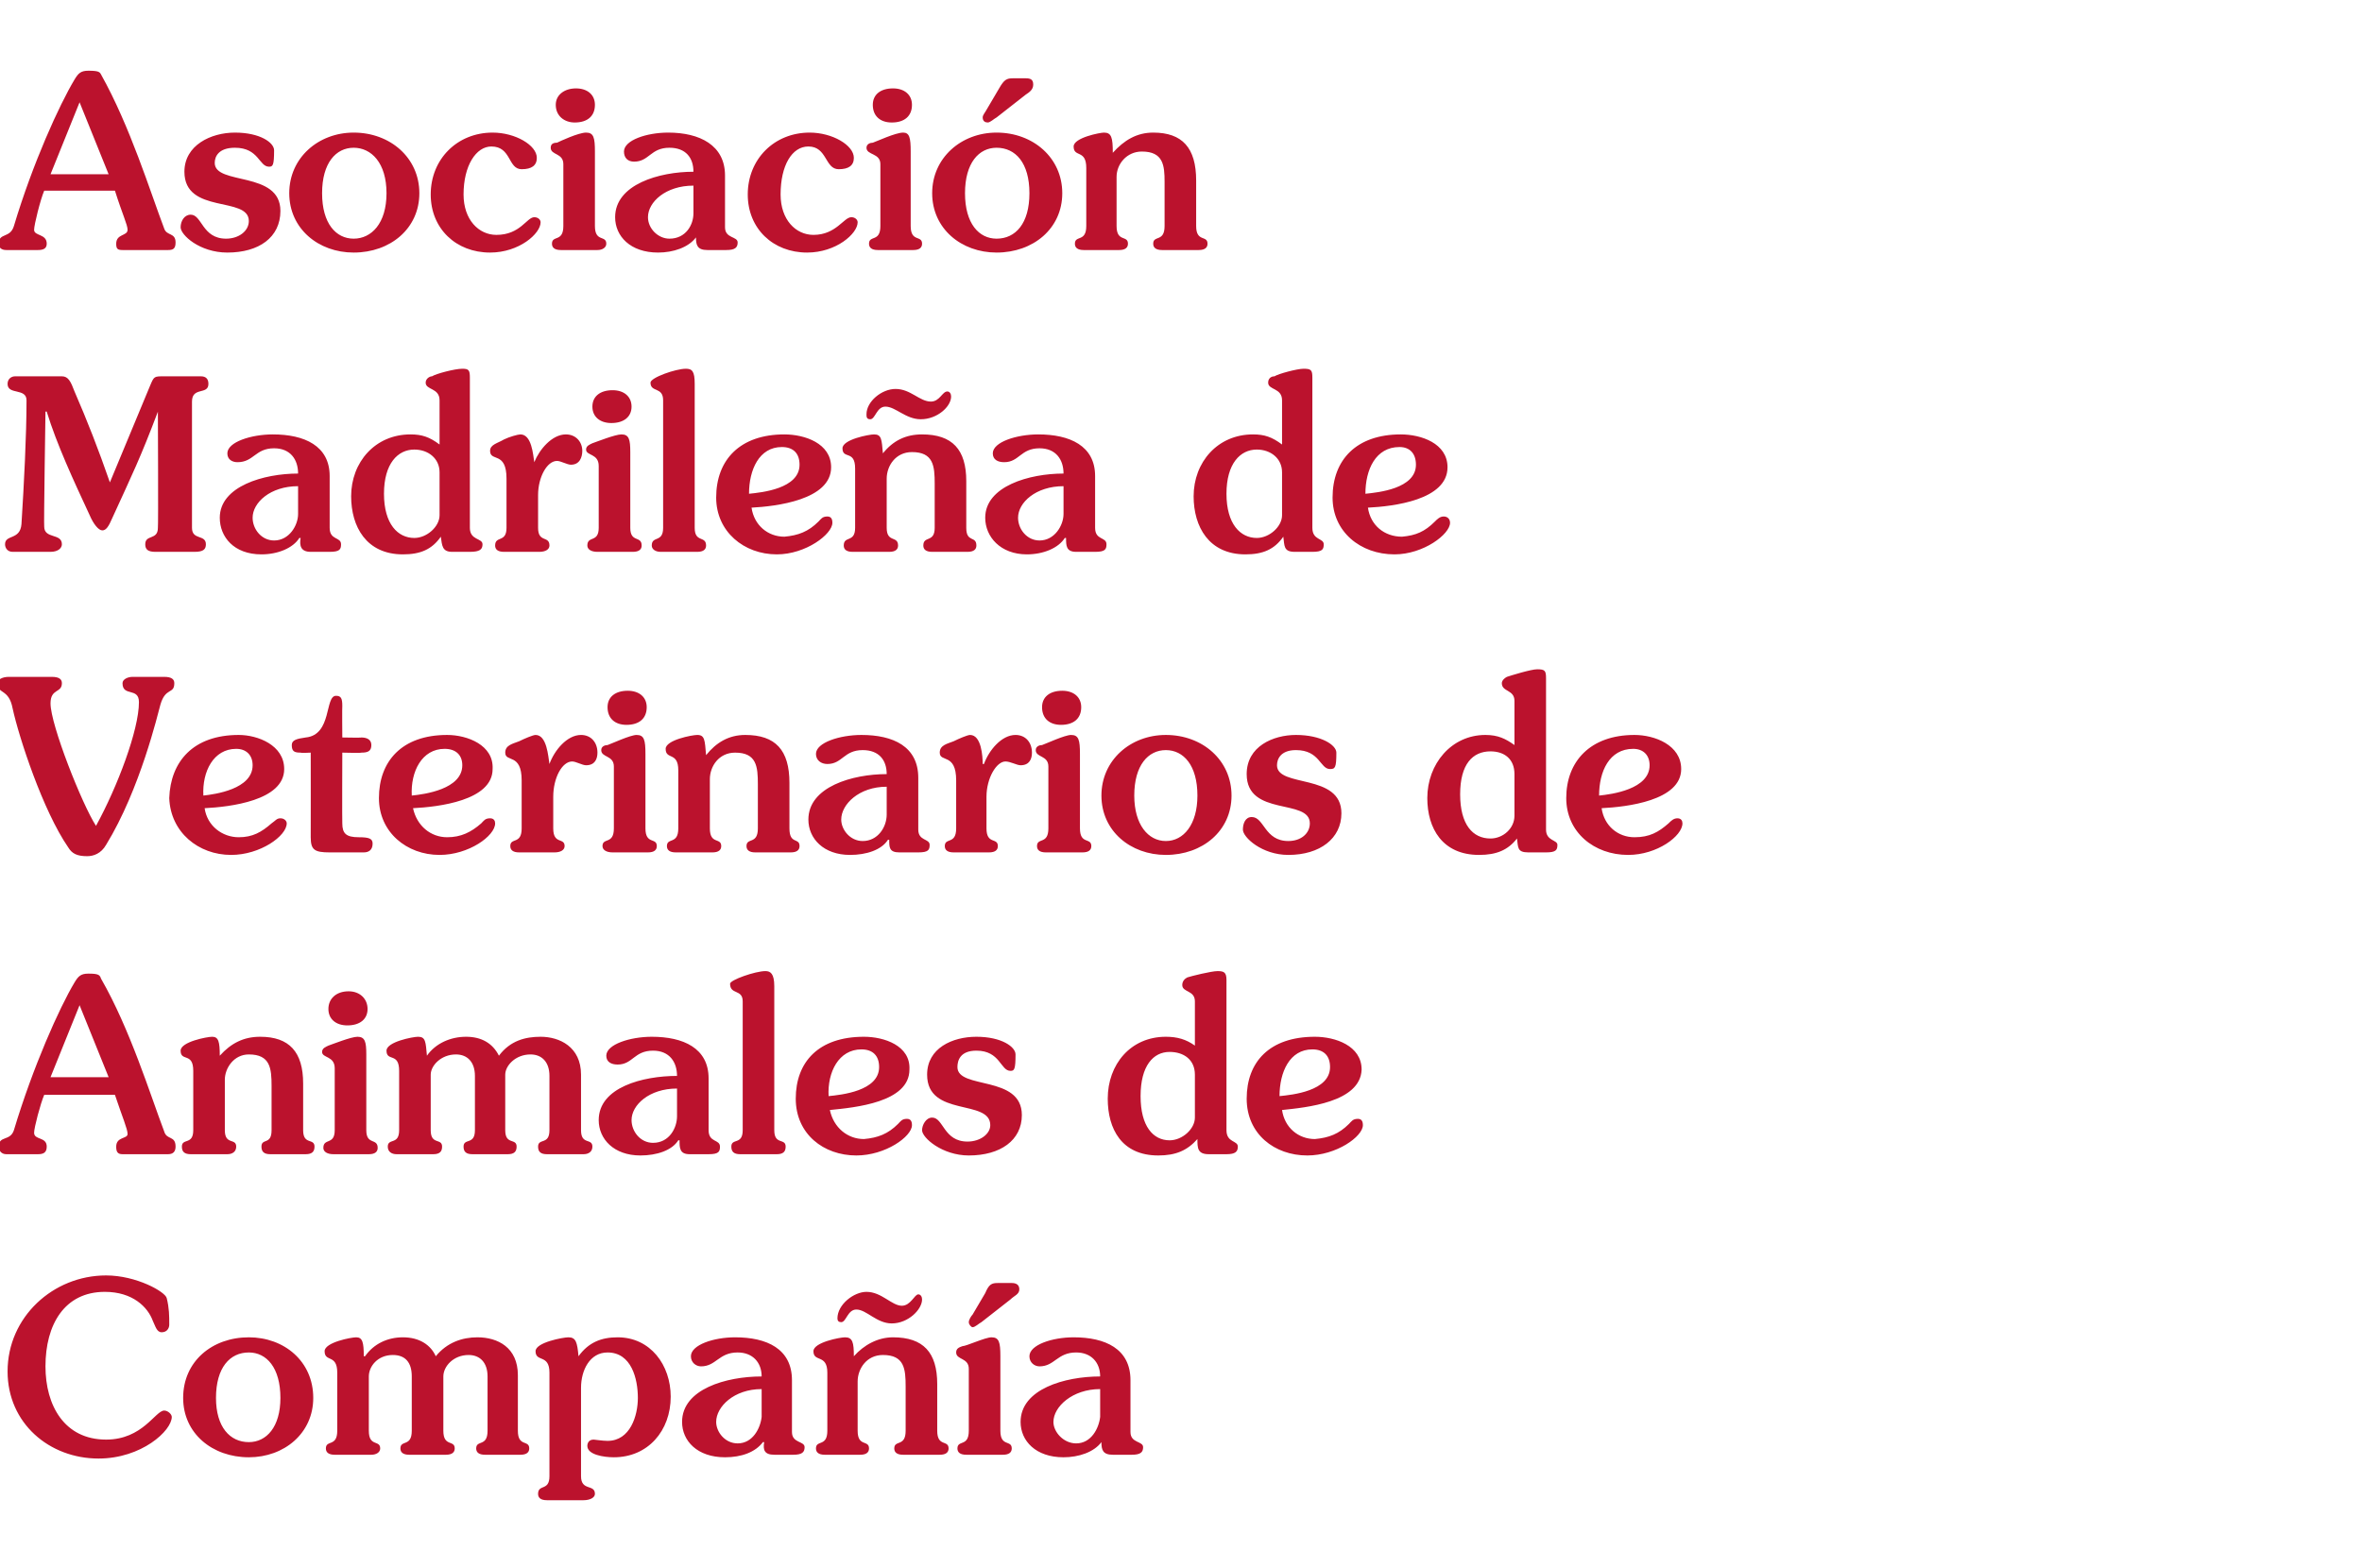
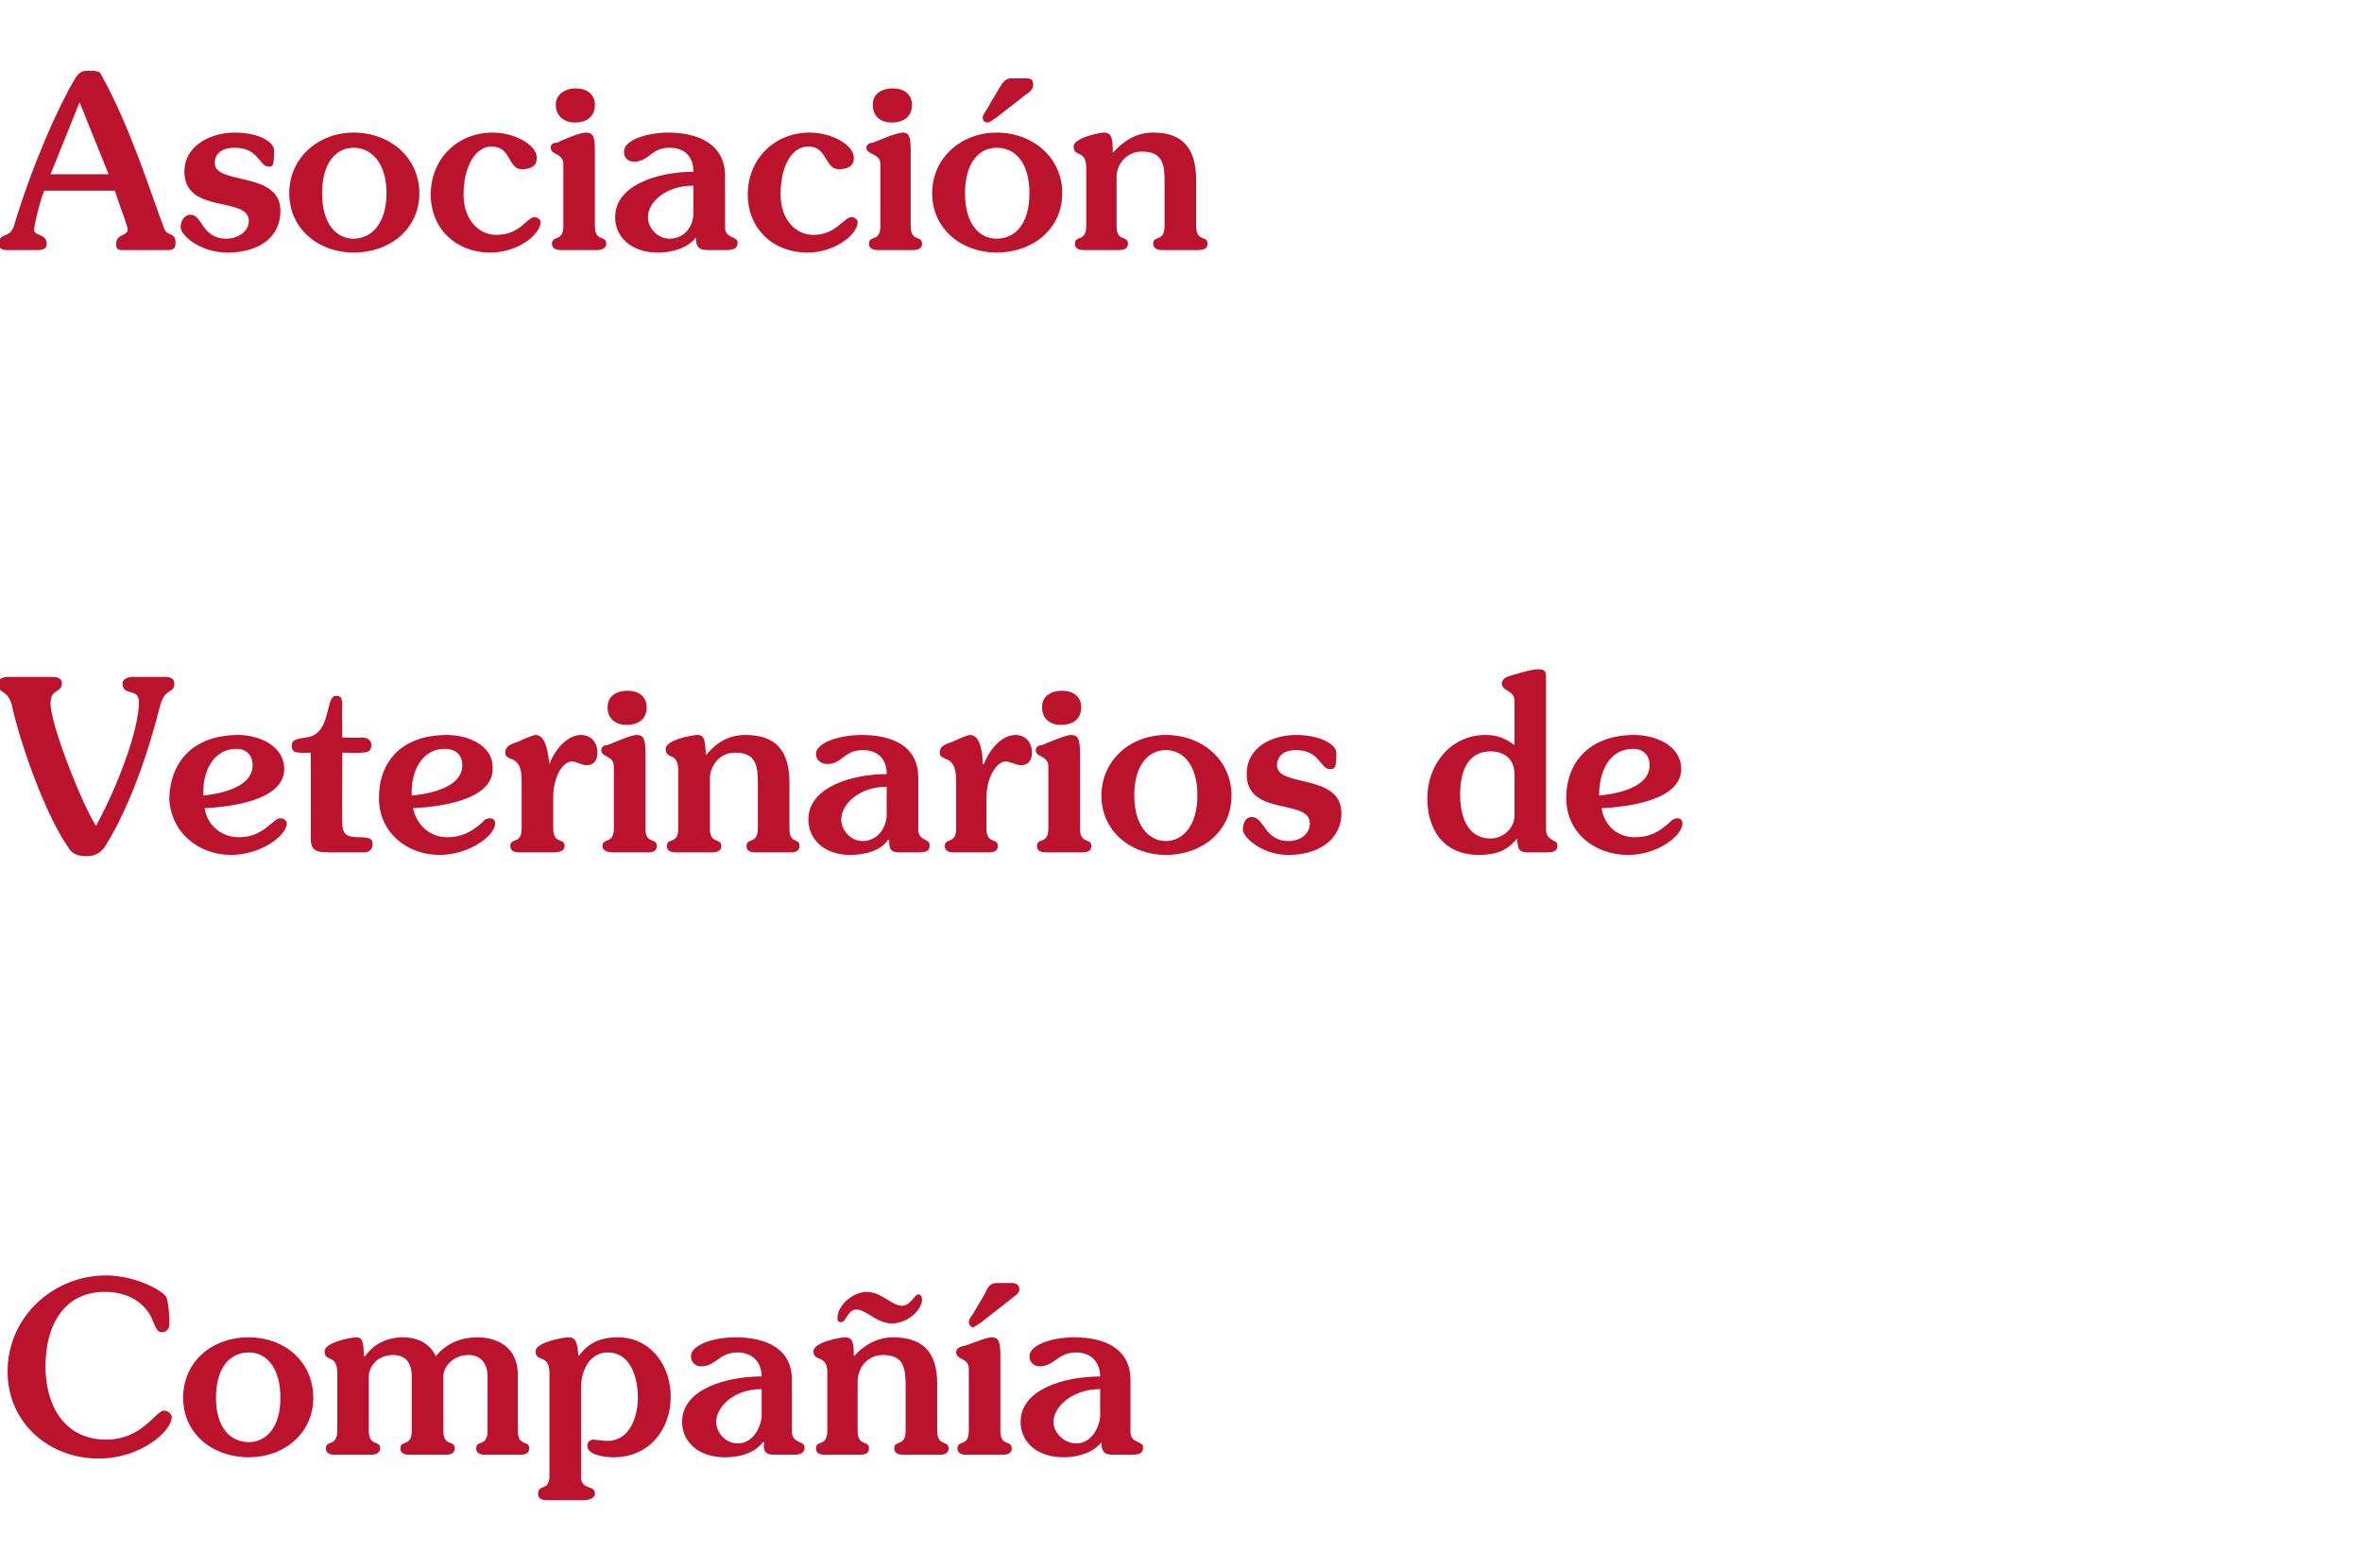
<svg xmlns="http://www.w3.org/2000/svg" version="1.1" width="187px" height="124.2px" viewBox="0 -5 187 124.2" style="top:-5px">
  <desc>Asociación Madrileña de Veterinarios de Animales de Compañía</desc>
  <defs />
  <g id="Polygon26513">
    <path d="M 8.4 96 C 10.8 96 13.1 97.3 13.2 97.8 C 13.4 98.6 13.4 99.2 13.4 99.9 C 13.4 100.2 13.2 100.5 12.8 100.5 C 12.4 100.5 12.3 100 12.1 99.6 C 11.7 98.5 10.5 97.3 8.3 97.3 C 5.1 97.3 3.6 99.9 3.6 103.2 C 3.6 106.3 5.1 109 8.4 109 C 11.3 109 12.3 106.7 13 106.7 C 13.3 106.7 13.6 107 13.6 107.2 C 13.6 108.3 11.2 110.5 7.8 110.5 C 3.9 110.5 0.6 107.7 0.6 103.6 C 0.6 99.3 4.2 96 8.4 96 Z M 19.7 110.4 C 16.8 110.4 14.5 108.5 14.5 105.7 C 14.5 102.8 16.8 100.9 19.7 100.9 C 22.5 100.9 24.8 102.8 24.8 105.7 C 24.8 108.5 22.5 110.4 19.7 110.4 Z M 19.7 109.2 C 21.1 109.2 22.2 108 22.2 105.7 C 22.2 103.3 21.1 102.1 19.7 102.1 C 18.2 102.1 17.1 103.3 17.1 105.7 C 17.1 108 18.2 109.2 19.7 109.2 Z M 38.4 110.2 C 37.9 110.2 37.7 110 37.7 109.7 C 37.7 109 38.6 109.6 38.6 108.3 C 38.6 108.3 38.6 104 38.6 104 C 38.6 102.9 38 102.3 37.1 102.3 C 35.9 102.3 35.1 103.2 35.1 104 C 35.1 104 35.1 108.3 35.1 108.3 C 35.1 109.6 36 109 36 109.7 C 36 110 35.8 110.2 35.3 110.2 C 35.3 110.2 32.4 110.2 32.4 110.2 C 31.9 110.2 31.7 110 31.7 109.7 C 31.7 109 32.6 109.6 32.6 108.3 C 32.6 108.3 32.6 104 32.6 104 C 32.6 102.9 32.1 102.3 31.1 102.3 C 29.9 102.3 29.2 103.2 29.2 104 C 29.2 104 29.2 108.3 29.2 108.3 C 29.2 109.6 30.1 109 30.1 109.7 C 30.1 110 29.8 110.2 29.4 110.2 C 29.4 110.2 26.5 110.2 26.5 110.2 C 26 110.2 25.8 110 25.8 109.7 C 25.8 109 26.7 109.6 26.7 108.3 C 26.7 108.3 26.7 103.7 26.7 103.7 C 26.7 102.2 25.7 102.9 25.7 102 C 25.7 101.3 27.8 100.9 28.2 100.9 C 28.7 100.9 28.8 101.3 28.8 102.4 C 28.8 102.4 28.9 102.4 28.9 102.4 C 29.6 101.4 30.7 100.9 31.9 100.9 C 33.2 100.9 34.1 101.5 34.5 102.4 C 35.4 101.3 36.6 100.9 37.8 100.9 C 39.4 100.9 41 101.7 41 103.9 C 41 103.9 41 108.3 41 108.3 C 41 109.6 41.9 109 41.9 109.7 C 41.9 110 41.7 110.2 41.2 110.2 C 41.2 110.2 38.4 110.2 38.4 110.2 Z M 46 111.9 C 46 113.1 47.1 112.5 47.1 113.3 C 47.1 113.6 46.7 113.8 46.2 113.8 C 46.2 113.8 43.3 113.8 43.3 113.8 C 42.8 113.8 42.6 113.6 42.6 113.3 C 42.6 112.5 43.5 113.1 43.5 111.9 C 43.5 111.9 43.5 103.7 43.5 103.7 C 43.5 102.2 42.4 102.9 42.4 102 C 42.4 101.3 44.6 100.9 45 100.9 C 45.6 100.9 45.7 101.3 45.8 102.4 C 46.6 101.3 47.6 100.9 48.9 100.9 C 51.5 100.9 53.1 103.1 53.1 105.6 C 53.1 108.3 51.3 110.4 48.6 110.4 C 47.8 110.4 46.5 110.2 46.5 109.5 C 46.5 109.3 46.6 109 47 109 C 47.1 109 47.7 109.1 48.1 109.1 C 49.9 109.1 50.5 107.1 50.5 105.7 C 50.5 104.2 50 102.1 48.1 102.1 C 46.7 102.1 46 103.5 46 104.9 C 46 104.9 46 111.9 46 111.9 Z M 61.3 110.2 C 60.5 110.2 60.4 109.8 60.5 109.2 C 60.5 109.2 60.4 109.2 60.4 109.2 C 59.8 110 58.7 110.4 57.4 110.4 C 55.2 110.4 54 109.1 54 107.6 C 54 105 57.5 104 60.3 104 C 60.3 102.9 59.6 102.1 58.4 102.1 C 56.9 102.1 56.7 103.2 55.5 103.2 C 55.1 103.2 54.7 102.9 54.7 102.4 C 54.7 101.5 56.5 100.9 58.2 100.9 C 60.7 100.9 62.7 101.8 62.7 104.3 C 62.7 104.3 62.7 108.4 62.7 108.4 C 62.7 109.3 63.7 109.1 63.7 109.6 C 63.7 110 63.5 110.2 62.8 110.2 C 62.8 110.2 61.3 110.2 61.3 110.2 Z M 60.3 105 C 58.1 105 56.7 106.4 56.7 107.6 C 56.7 108.4 57.4 109.3 58.4 109.3 C 59.6 109.3 60.2 108.1 60.3 107.2 C 60.3 107.2 60.3 105 60.3 105 Z M 66.6 99.7 C 66.4 99.7 66.3 99.6 66.3 99.4 C 66.3 98.3 67.6 97.3 68.6 97.3 C 69.8 97.3 70.6 98.4 71.4 98.4 C 72.1 98.4 72.4 97.5 72.7 97.5 C 72.9 97.5 73 97.7 73 97.9 C 73 98.7 71.9 99.8 70.6 99.8 C 69.4 99.8 68.6 98.7 67.8 98.7 C 67.1 98.7 67 99.7 66.6 99.7 Z M 71.7 104.8 C 71.7 103.4 71.6 102.3 69.9 102.3 C 68.6 102.3 67.9 103.4 67.9 104.4 C 67.9 104.4 67.9 108.3 67.9 108.3 C 67.9 109.6 68.8 109 68.8 109.7 C 68.8 110 68.6 110.2 68.1 110.2 C 68.1 110.2 65.3 110.2 65.3 110.2 C 64.8 110.2 64.6 110 64.6 109.7 C 64.6 109 65.5 109.6 65.5 108.3 C 65.5 108.3 65.5 103.7 65.5 103.7 C 65.5 102.2 64.4 102.9 64.4 102 C 64.4 101.3 66.5 100.9 66.9 100.9 C 67.5 100.9 67.6 101.3 67.6 102.4 C 68.4 101.5 69.5 100.9 70.7 100.9 C 73.1 100.9 74.2 102.1 74.2 104.6 C 74.2 104.6 74.2 108.3 74.2 108.3 C 74.2 109.6 75.1 109 75.1 109.7 C 75.1 110 74.9 110.2 74.4 110.2 C 74.4 110.2 71.5 110.2 71.5 110.2 C 71 110.2 70.8 110 70.8 109.7 C 70.8 109 71.7 109.6 71.7 108.3 C 71.7 108.3 71.7 104.8 71.7 104.8 Z M 77.7 99.7 C 77.5 99.8 77.2 100.1 77 100.1 C 76.9 100.1 76.7 99.9 76.7 99.7 C 76.7 99.5 76.9 99.2 77 99.1 C 77 99.1 78 97.4 78 97.4 C 78.3 96.7 78.5 96.6 79 96.6 C 79 96.6 80.1 96.6 80.1 96.6 C 80.4 96.6 80.7 96.7 80.7 97.1 C 80.7 97.5 80.3 97.6 80 97.9 C 80 97.9 77.7 99.7 77.7 99.7 Z M 76.5 110.2 C 76 110.2 75.8 110 75.8 109.7 C 75.8 109 76.7 109.6 76.7 108.3 C 76.7 108.3 76.7 103.4 76.7 103.4 C 76.7 102.5 75.7 102.7 75.7 102.1 C 75.7 101.8 75.9 101.7 76.2 101.6 C 76.5 101.6 78 100.9 78.5 100.9 C 79.1 100.9 79.2 101.3 79.2 102.4 C 79.2 102.4 79.2 108.3 79.2 108.3 C 79.2 109.6 80.1 109 80.1 109.7 C 80.1 110 79.9 110.2 79.4 110.2 C 79.4 110.2 76.5 110.2 76.5 110.2 Z M 88.1 110.2 C 87.3 110.2 87.2 109.8 87.2 109.2 C 87.2 109.2 87.2 109.2 87.2 109.2 C 86.6 110 85.4 110.4 84.2 110.4 C 82 110.4 80.8 109.1 80.8 107.6 C 80.8 105 84.3 104 87.1 104 C 87.1 102.9 86.4 102.1 85.2 102.1 C 83.7 102.1 83.5 103.2 82.3 103.2 C 81.9 103.2 81.5 102.9 81.5 102.4 C 81.5 101.5 83.3 100.9 85 100.9 C 87.5 100.9 89.5 101.8 89.5 104.3 C 89.5 104.3 89.5 108.4 89.5 108.4 C 89.5 109.3 90.5 109.1 90.5 109.6 C 90.5 110 90.3 110.2 89.6 110.2 C 89.6 110.2 88.1 110.2 88.1 110.2 Z M 87.1 105 C 84.9 105 83.4 106.4 83.4 107.6 C 83.4 108.4 84.2 109.3 85.2 109.3 C 86.4 109.3 87 108.1 87.1 107.2 C 87.1 107.2 87.1 105 87.1 105 Z " stroke="none" fill="#bb122d" />
  </g>
  <g id="Polygon26512">
-     <path d="M 3.5 81.7 C 3.2 82.4 2.7 84.3 2.7 84.7 C 2.7 85.3 3.7 85 3.7 85.8 C 3.7 86.3 3.4 86.4 3 86.4 C 3 86.4 0.5 86.4 0.5 86.4 C 0.1 86.4 -0.1 86.1 -0.1 85.8 C -0.1 84.9 0.8 85.4 1.1 84.5 C 2.6 79.5 4.7 74.8 5.9 72.8 C 6.2 72.3 6.4 72.1 7 72.1 C 7.8 72.1 7.9 72.2 8 72.5 C 10.3 76.5 11.9 81.7 13 84.6 C 13.2 85.3 13.9 84.9 13.9 85.8 C 13.9 86.2 13.7 86.4 13.3 86.4 C 13.3 86.4 9.7 86.4 9.7 86.4 C 9.3 86.4 9.2 86.2 9.2 85.8 C 9.2 85 10.1 85.2 10.1 84.8 C 10.1 84.4 9.7 83.5 9.1 81.7 C 9.1 81.7 3.5 81.7 3.5 81.7 Z M 8.6 80.3 L 6.3 74.6 L 4 80.3 L 8.6 80.3 Z M 21.5 81 C 21.5 79.6 21.4 78.5 19.7 78.5 C 18.5 78.5 17.8 79.6 17.8 80.5 C 17.8 80.5 17.8 84.5 17.8 84.5 C 17.8 85.7 18.7 85.1 18.7 85.8 C 18.7 86.2 18.4 86.4 18 86.4 C 18 86.4 15.1 86.4 15.1 86.4 C 14.6 86.4 14.4 86.2 14.4 85.8 C 14.4 85.1 15.3 85.7 15.3 84.5 C 15.3 84.5 15.3 79.8 15.3 79.8 C 15.3 78.3 14.3 79.1 14.3 78.2 C 14.3 77.5 16.4 77.1 16.8 77.1 C 17.3 77.1 17.4 77.5 17.4 78.6 C 18.3 77.6 19.3 77.1 20.6 77.1 C 22.9 77.1 24 78.3 24 80.8 C 24 80.8 24 84.5 24 84.5 C 24 85.7 24.9 85.1 24.9 85.8 C 24.9 86.2 24.7 86.4 24.2 86.4 C 24.2 86.4 21.4 86.4 21.4 86.4 C 20.9 86.4 20.7 86.2 20.7 85.8 C 20.7 85.1 21.5 85.7 21.5 84.5 C 21.5 84.5 21.5 81 21.5 81 Z M 26.4 86.4 C 25.9 86.4 25.6 86.2 25.6 85.9 C 25.6 85.1 26.5 85.7 26.5 84.5 C 26.5 84.5 26.5 79.6 26.5 79.6 C 26.5 78.6 25.5 78.8 25.5 78.3 C 25.5 78 25.8 77.9 26 77.8 C 26.3 77.7 27.8 77.1 28.3 77.1 C 28.9 77.1 29 77.5 29 78.5 C 29 78.5 29 84.5 29 84.5 C 29 85.7 29.9 85.1 29.9 85.9 C 29.9 86.2 29.7 86.4 29.2 86.4 C 29.2 86.4 26.4 86.4 26.4 86.4 Z M 29.1 74.9 C 29.1 75.7 28.5 76.2 27.5 76.2 C 26.6 76.2 26 75.7 26 74.9 C 26 74.1 26.6 73.5 27.6 73.5 C 28.5 73.5 29.1 74.1 29.1 74.9 Z M 43.3 86.4 C 42.8 86.4 42.6 86.2 42.6 85.8 C 42.6 85.1 43.5 85.7 43.5 84.5 C 43.5 84.5 43.5 80.2 43.5 80.2 C 43.5 79.1 42.9 78.5 42 78.5 C 40.8 78.5 40 79.4 40 80.1 C 40 80.1 40 84.5 40 84.5 C 40 85.7 40.9 85.1 40.9 85.8 C 40.9 86.2 40.7 86.4 40.2 86.4 C 40.2 86.4 37.4 86.4 37.4 86.4 C 36.9 86.4 36.7 86.2 36.7 85.8 C 36.7 85.1 37.6 85.7 37.6 84.5 C 37.6 84.5 37.6 80.2 37.6 80.2 C 37.6 79.1 37 78.5 36.1 78.5 C 34.9 78.5 34.1 79.4 34.1 80.1 C 34.1 80.1 34.1 84.5 34.1 84.5 C 34.1 85.7 35 85.1 35 85.8 C 35 86.2 34.8 86.4 34.3 86.4 C 34.3 86.4 31.4 86.4 31.4 86.4 C 31 86.4 30.7 86.2 30.7 85.8 C 30.7 85.1 31.6 85.7 31.6 84.5 C 31.6 84.5 31.6 79.8 31.6 79.8 C 31.6 78.3 30.6 79.1 30.6 78.2 C 30.6 77.5 32.7 77.1 33.1 77.1 C 33.7 77.1 33.7 77.5 33.8 78.6 C 33.8 78.6 33.8 78.6 33.8 78.6 C 34.5 77.6 35.7 77.1 36.9 77.1 C 38.1 77.1 39 77.6 39.5 78.6 C 40.4 77.4 41.6 77.1 42.8 77.1 C 44.3 77.1 46 77.9 46 80.1 C 46 80.1 46 84.5 46 84.5 C 46 85.7 46.9 85.1 46.9 85.8 C 46.9 86.2 46.6 86.4 46.2 86.4 C 46.2 86.4 43.3 86.4 43.3 86.4 Z M 54.6 86.4 C 53.8 86.4 53.8 85.9 53.8 85.3 C 53.8 85.3 53.7 85.3 53.7 85.3 C 53.2 86.1 52 86.5 50.7 86.5 C 48.6 86.5 47.4 85.2 47.4 83.7 C 47.4 81.1 50.9 80.2 53.6 80.2 C 53.6 79.1 53 78.2 51.7 78.2 C 50.2 78.2 50.1 79.3 48.9 79.3 C 48.4 79.3 48 79.1 48 78.6 C 48 77.7 49.9 77.1 51.6 77.1 C 54.1 77.1 56.1 78 56.1 80.4 C 56.1 80.4 56.1 84.5 56.1 84.5 C 56.1 85.5 57 85.2 57 85.8 C 57 86.2 56.9 86.4 56.1 86.4 C 56.1 86.4 54.6 86.4 54.6 86.4 Z M 53.6 81.2 C 51.4 81.2 50 82.5 50 83.7 C 50 84.6 50.7 85.5 51.7 85.5 C 53 85.5 53.6 84.3 53.6 83.4 C 53.6 83.4 53.6 81.2 53.6 81.2 Z M 58.6 86.4 C 58.1 86.4 57.9 86.2 57.9 85.8 C 57.9 85.1 58.8 85.7 58.8 84.5 C 58.8 84.5 58.8 74.3 58.8 74.3 C 58.8 73.3 57.8 73.8 57.8 72.9 C 57.8 72.6 59.8 71.9 60.6 71.9 C 61 71.9 61.3 72.1 61.3 73.1 C 61.3 73.1 61.3 84.5 61.3 84.5 C 61.3 85.7 62.2 85.1 62.2 85.8 C 62.2 86.2 62 86.4 61.5 86.4 C 61.5 86.4 58.6 86.4 58.6 86.4 Z M 68.4 77.1 C 70 77.1 72.1 77.8 72 79.7 C 72 82.3 67.7 82.7 65.7 82.9 C 66 84.3 67.1 85.2 68.4 85.2 C 69.5 85.1 70.3 84.8 71.1 84 C 71.3 83.8 71.4 83.6 71.8 83.6 C 72.1 83.6 72.2 83.8 72.2 84.1 C 72.2 85 70.1 86.5 67.8 86.5 C 65.2 86.5 63 84.8 63 82 C 63 79.1 64.8 77.1 68.4 77.1 Z M 65.6 81.8 C 66.6 81.7 69.6 81.4 69.6 79.5 C 69.6 78.6 69.1 78.1 68.2 78.1 C 66.4 78.1 65.5 79.9 65.6 81.8 Z M 77.3 77.1 C 79.3 77.1 80.4 77.9 80.4 78.5 C 80.4 79.7 80.3 79.8 80 79.8 C 79.2 79.8 79.2 78.2 77.3 78.2 C 76 78.2 75.8 79 75.8 79.5 C 75.8 81.3 80.9 80.1 80.9 83.3 C 80.9 85.3 79.2 86.5 76.7 86.5 C 74.6 86.5 73 85.1 73 84.5 C 73 84.1 73.3 83.5 73.8 83.5 C 74.7 83.5 74.7 85.4 76.6 85.4 C 77.6 85.4 78.4 84.8 78.4 84.1 C 78.4 82 73.4 83.5 73.4 80.1 C 73.4 78 75.4 77.1 77.3 77.1 Z M 95.7 86.4 C 94.8 86.4 94.8 85.9 94.8 85.2 C 94 86.1 93.1 86.5 91.7 86.5 C 88.8 86.5 87.7 84.4 87.7 82 C 87.7 79.3 89.5 77.1 92.3 77.1 C 93.2 77.1 93.9 77.3 94.6 77.8 C 94.6 77.8 94.6 74.3 94.6 74.3 C 94.6 73.4 93.6 73.6 93.6 73 C 93.6 72.7 93.8 72.5 94 72.4 C 94.3 72.3 95.9 71.9 96.4 71.9 C 96.9 71.9 97.1 72 97.1 72.6 C 97.1 72.6 97.1 84.5 97.1 84.5 C 97.1 85.5 98 85.3 98 85.8 C 98 86.2 97.8 86.4 97.1 86.4 C 97.1 86.4 95.7 86.4 95.7 86.4 Z M 94.6 80.1 C 94.6 78.9 93.7 78.3 92.6 78.3 C 91.3 78.3 90.3 79.4 90.3 81.8 C 90.3 84.2 91.3 85.3 92.6 85.3 C 93.6 85.3 94.6 84.4 94.6 83.5 C 94.6 83.5 94.6 80.1 94.6 80.1 Z M 104.1 77.1 C 105.7 77.1 107.8 77.8 107.8 79.7 C 107.7 82.3 103.4 82.7 101.5 82.9 C 101.7 84.3 102.8 85.2 104.1 85.2 C 105.2 85.1 106 84.8 106.8 84 C 107 83.8 107.1 83.6 107.5 83.6 C 107.8 83.6 107.9 83.8 107.9 84.1 C 107.9 85 105.8 86.5 103.5 86.5 C 100.9 86.5 98.7 84.8 98.7 82 C 98.7 79.1 100.5 77.1 104.1 77.1 Z M 101.3 81.8 C 102.3 81.7 105.3 81.4 105.3 79.5 C 105.3 78.6 104.8 78.1 103.9 78.1 C 102.1 78.1 101.3 79.9 101.3 81.8 Z " stroke="none" fill="#bb122d" />
-   </g>
+     </g>
  <g id="Polygon26511">
    <path d="M 13 48.6 C 13.6 48.6 13.8 48.8 13.8 49.1 C 13.8 50 13.1 49.4 12.7 50.8 C 12.5 51.5 11.1 57.5 8.4 61.9 C 8 62.6 7.4 62.8 6.9 62.8 C 6.1 62.8 5.7 62.6 5.4 62.1 C 3.4 59.2 1.5 53.4 1 51.1 C 0.7 49.5 -0.2 50 -0.2 49.1 C -0.2 48.8 0.2 48.6 0.7 48.6 C 0.7 48.6 4.1 48.6 4.1 48.6 C 4.7 48.6 4.9 48.8 4.9 49.1 C 4.9 49.9 4 49.5 4 50.7 C 4 52.4 6.5 58.7 7.6 60.4 C 9.3 57.3 11 52.8 11 50.6 C 11 49.4 9.7 50.2 9.7 49.1 C 9.7 48.8 10.1 48.6 10.5 48.6 C 10.5 48.6 13 48.6 13 48.6 Z M 18.9 53.2 C 20.4 53.2 22.5 54 22.5 55.9 C 22.5 58.4 18.2 58.9 16.2 59 C 16.4 60.4 17.6 61.3 18.9 61.3 C 20 61.3 20.7 60.9 21.5 60.2 C 21.8 60 21.9 59.8 22.2 59.8 C 22.5 59.8 22.7 60 22.7 60.2 C 22.7 61.2 20.6 62.7 18.3 62.7 C 15.7 62.7 13.5 60.9 13.4 58.2 C 13.5 55.3 15.3 53.2 18.9 53.2 Z M 16.1 58 C 17 57.9 20 57.5 20 55.6 C 20 54.8 19.5 54.3 18.7 54.3 C 16.9 54.3 16 56.1 16.1 58 Z M 28.6 53.4 C 29.1 53.4 29.4 53.6 29.4 54 C 29.4 54.5 29.1 54.6 28.6 54.6 C 28.64 54.64 27.1 54.6 27.1 54.6 C 27.1 54.6 27.08 60.15 27.1 60.2 C 27.1 61 27.4 61.3 28.4 61.3 C 29.2 61.3 29.5 61.4 29.5 61.8 C 29.5 62.3 29.2 62.5 28.8 62.5 C 28.8 62.5 26.1 62.5 26.1 62.5 C 24.9 62.5 24.6 62.3 24.6 61.3 C 24.61 61.27 24.6 54.6 24.6 54.6 C 24.6 54.6 23.83 54.64 23.8 54.6 C 23.3 54.6 23.1 54.5 23.1 54 C 23.1 53.6 23.5 53.5 24.2 53.4 C 26.3 53.2 25.7 50.1 26.6 50.1 C 27 50.1 27.1 50.3 27.1 50.9 C 27.08 50.88 27.1 53.4 27.1 53.4 C 27.1 53.4 28.64 53.43 28.6 53.4 Z M 35.4 53.2 C 37 53.2 39.1 54 39 55.9 C 39 58.4 34.7 58.9 32.7 59 C 33 60.4 34.1 61.3 35.4 61.3 C 36.5 61.3 37.3 60.9 38.1 60.2 C 38.3 60 38.4 59.8 38.8 59.8 C 39.1 59.8 39.2 60 39.2 60.2 C 39.2 61.2 37.1 62.7 34.8 62.7 C 32.2 62.7 30 60.9 30 58.2 C 30 55.3 31.8 53.2 35.4 53.2 Z M 32.6 58 C 33.6 57.9 36.6 57.5 36.6 55.6 C 36.6 54.8 36.1 54.3 35.2 54.3 C 33.4 54.3 32.5 56.1 32.6 58 Z M 41.1 62.5 C 40.6 62.5 40.4 62.3 40.4 62 C 40.4 61.3 41.3 61.9 41.3 60.6 C 41.3 60.6 41.3 56.8 41.3 56.8 C 41.3 54.6 40 55.4 40 54.6 C 40 54 40.6 53.9 41.1 53.7 C 41.5 53.5 42.2 53.2 42.4 53.2 C 43.3 53.2 43.4 54.9 43.5 55.5 C 43.5 55.5 43.5 55.5 43.5 55.5 C 43.9 54.4 44.9 53.2 46 53.2 C 46.8 53.2 47.3 53.8 47.3 54.6 C 47.3 55.1 47.1 55.6 46.4 55.6 C 46.1 55.6 45.6 55.3 45.3 55.3 C 44.5 55.3 43.8 56.6 43.8 58.1 C 43.8 58.1 43.8 60.6 43.8 60.6 C 43.8 61.9 44.7 61.3 44.7 62 C 44.7 62.3 44.4 62.5 43.9 62.5 C 43.9 62.5 41.1 62.5 41.1 62.5 Z M 48.5 62.5 C 48 62.5 47.7 62.3 47.7 62 C 47.7 61.3 48.6 61.9 48.6 60.6 C 48.6 60.6 48.6 55.7 48.6 55.7 C 48.6 54.8 47.6 55 47.6 54.4 C 47.6 54.1 47.9 54 48.1 54 C 48.4 53.9 49.9 53.2 50.4 53.2 C 51 53.2 51.1 53.6 51.1 54.7 C 51.1 54.7 51.1 60.6 51.1 60.6 C 51.1 61.9 52 61.3 52 62 C 52 62.3 51.8 62.5 51.3 62.5 C 51.3 62.5 48.5 62.5 48.5 62.5 Z M 51.2 51 C 51.2 51.9 50.6 52.4 49.6 52.4 C 48.7 52.4 48.1 51.9 48.1 51 C 48.1 50.2 48.7 49.7 49.7 49.7 C 50.6 49.7 51.2 50.2 51.2 51 Z M 60 57.1 C 60 55.7 59.9 54.6 58.2 54.6 C 56.9 54.6 56.2 55.7 56.2 56.7 C 56.2 56.7 56.2 60.6 56.2 60.6 C 56.2 61.9 57.1 61.3 57.1 62 C 57.1 62.3 56.9 62.5 56.4 62.5 C 56.4 62.5 53.5 62.5 53.5 62.5 C 53 62.5 52.8 62.3 52.8 62 C 52.8 61.3 53.7 61.9 53.7 60.6 C 53.7 60.6 53.7 56 53.7 56 C 53.7 54.5 52.7 55.2 52.7 54.3 C 52.7 53.6 54.8 53.2 55.2 53.2 C 55.8 53.2 55.8 53.6 55.9 54.8 C 56.7 53.8 57.7 53.2 59 53.2 C 61.4 53.2 62.5 54.4 62.5 57 C 62.5 57 62.5 60.6 62.5 60.6 C 62.5 61.9 63.3 61.3 63.3 62 C 63.3 62.3 63.1 62.5 62.6 62.5 C 62.6 62.5 59.8 62.5 59.8 62.5 C 59.3 62.5 59.1 62.3 59.1 62 C 59.1 61.3 60 61.9 60 60.6 C 60 60.6 60 57.1 60 57.1 Z M 71.2 62.5 C 70.4 62.5 70.4 62.1 70.4 61.5 C 70.4 61.5 70.3 61.5 70.3 61.5 C 69.8 62.3 68.6 62.7 67.3 62.7 C 65.2 62.7 64 61.4 64 59.9 C 64 57.3 67.5 56.3 70.2 56.3 C 70.2 55.2 69.6 54.4 68.3 54.4 C 66.8 54.4 66.7 55.5 65.5 55.5 C 65 55.5 64.6 55.2 64.6 54.7 C 64.6 53.8 66.5 53.2 68.2 53.2 C 70.7 53.2 72.7 54.1 72.7 56.6 C 72.7 56.6 72.7 60.7 72.7 60.7 C 72.7 61.6 73.6 61.4 73.6 61.9 C 73.6 62.3 73.5 62.5 72.7 62.5 C 72.7 62.5 71.2 62.5 71.2 62.5 Z M 70.2 57.3 C 68 57.3 66.6 58.7 66.6 59.9 C 66.6 60.7 67.3 61.6 68.3 61.6 C 69.5 61.6 70.2 60.5 70.2 59.5 C 70.2 59.5 70.2 57.3 70.2 57.3 Z M 75.5 62.5 C 75 62.5 74.8 62.3 74.8 62 C 74.8 61.3 75.7 61.9 75.7 60.6 C 75.7 60.6 75.7 56.8 75.7 56.8 C 75.7 54.6 74.4 55.4 74.4 54.6 C 74.4 54 75 53.9 75.5 53.7 C 75.9 53.5 76.6 53.2 76.8 53.2 C 77.7 53.2 77.8 54.9 77.8 55.5 C 77.8 55.5 77.9 55.5 77.9 55.5 C 78.3 54.4 79.3 53.2 80.4 53.2 C 81.2 53.2 81.7 53.8 81.7 54.6 C 81.7 55.1 81.5 55.6 80.8 55.6 C 80.5 55.6 80 55.3 79.6 55.3 C 78.9 55.3 78.1 56.6 78.1 58.1 C 78.1 58.1 78.1 60.6 78.1 60.6 C 78.1 61.9 79 61.3 79 62 C 79 62.3 78.8 62.5 78.3 62.5 C 78.3 62.5 75.5 62.5 75.5 62.5 Z M 82.8 62.5 C 82.3 62.5 82.1 62.3 82.1 62 C 82.1 61.3 83 61.9 83 60.6 C 83 60.6 83 55.7 83 55.7 C 83 54.8 82 55 82 54.4 C 82 54.1 82.3 54 82.5 54 C 82.8 53.9 84.3 53.2 84.8 53.2 C 85.4 53.2 85.5 53.6 85.5 54.7 C 85.5 54.7 85.5 60.6 85.5 60.6 C 85.5 61.9 86.4 61.3 86.4 62 C 86.4 62.3 86.2 62.5 85.7 62.5 C 85.7 62.5 82.8 62.5 82.8 62.5 Z M 85.6 51 C 85.6 51.9 85 52.4 84 52.4 C 83.1 52.4 82.5 51.9 82.5 51 C 82.5 50.2 83.1 49.7 84.1 49.7 C 85 49.7 85.6 50.2 85.6 51 Z M 92.3 62.7 C 89.5 62.7 87.2 60.8 87.2 58 C 87.2 55.2 89.5 53.2 92.3 53.2 C 95.2 53.2 97.5 55.2 97.5 58 C 97.5 60.8 95.2 62.7 92.3 62.7 Z M 92.3 61.6 C 93.7 61.6 94.8 60.3 94.8 58 C 94.8 55.6 93.7 54.4 92.3 54.4 C 90.9 54.4 89.8 55.6 89.8 58 C 89.8 60.3 90.9 61.6 92.3 61.6 Z M 102.6 53.2 C 104.6 53.2 105.8 54 105.8 54.6 C 105.8 55.8 105.7 55.9 105.3 55.9 C 104.5 55.9 104.5 54.4 102.6 54.4 C 101.4 54.4 101.1 55.1 101.1 55.6 C 101.1 57.4 106.2 56.2 106.2 59.4 C 106.2 61.4 104.5 62.7 102 62.7 C 99.9 62.7 98.4 61.3 98.4 60.7 C 98.4 60.2 98.6 59.7 99.1 59.7 C 100.1 59.7 100.1 61.6 102 61.6 C 103 61.6 103.7 61 103.7 60.2 C 103.7 58.2 98.7 59.7 98.7 56.3 C 98.7 54.1 100.8 53.2 102.6 53.2 Z M 121 62.5 C 120.1 62.5 120.2 62.1 120.1 61.4 C 119.4 62.3 118.5 62.7 117.1 62.7 C 114.2 62.7 113 60.6 113 58.2 C 113 55.5 114.9 53.2 117.6 53.2 C 118.6 53.2 119.2 53.5 119.9 54 C 119.9 54 119.9 50.5 119.9 50.5 C 119.9 49.6 118.9 49.8 118.9 49.1 C 118.9 48.9 119.1 48.7 119.3 48.6 C 119.6 48.5 121.2 48 121.7 48 C 122.3 48 122.4 48.1 122.4 48.7 C 122.4 48.7 122.4 60.7 122.4 60.7 C 122.4 61.6 123.3 61.5 123.3 61.9 C 123.3 62.3 123.2 62.5 122.4 62.5 C 122.4 62.5 121 62.5 121 62.5 Z M 119.9 56.3 C 119.9 55.1 119.1 54.5 118 54.5 C 116.6 54.5 115.6 55.5 115.6 57.9 C 115.6 60.3 116.6 61.4 118 61.4 C 119 61.4 119.9 60.6 119.9 59.6 C 119.9 59.6 119.9 56.3 119.9 56.3 Z M 129.4 53.2 C 131 53.2 133.1 54 133.1 55.9 C 133.1 58.4 128.8 58.9 126.8 59 C 127 60.4 128.1 61.3 129.4 61.3 C 130.6 61.3 131.3 60.9 132.1 60.2 C 132.3 60 132.5 59.8 132.8 59.8 C 133.1 59.8 133.2 60 133.2 60.2 C 133.2 61.2 131.2 62.7 128.9 62.7 C 126.2 62.7 124 60.9 124 58.2 C 124 55.3 125.9 53.2 129.4 53.2 Z M 126.6 58 C 127.6 57.9 130.6 57.5 130.6 55.6 C 130.6 54.8 130.1 54.3 129.3 54.3 C 127.4 54.3 126.6 56.1 126.6 58 Z " stroke="none" fill="#bb122d" />
  </g>
  <g id="Polygon26510">
-     <path d="M 4.9 24.8 C 5.4 24.8 5.6 25.2 5.9 26 C 6.9 28.3 7.8 30.6 8.7 33.2 C 8.7 33.2 11.9 25.5 11.9 25.5 C 12.2 24.8 12.2 24.8 13 24.8 C 13 24.8 15.9 24.8 15.9 24.8 C 16.3 24.8 16.5 25 16.5 25.4 C 16.5 26.3 15.2 25.6 15.2 26.8 C 15.2 26.8 15.2 36.8 15.2 36.8 C 15.2 37.8 16.3 37.3 16.3 38.1 C 16.3 38.5 16.1 38.7 15.4 38.7 C 15.4 38.7 12.3 38.7 12.3 38.7 C 11.7 38.7 11.5 38.5 11.5 38.1 C 11.5 37.3 12.5 37.8 12.5 36.8 C 12.54 36.76 12.5 27.6 12.5 27.6 C 12.5 27.6 12.5 27.57 12.5 27.6 C 11.1 31.3 10.5 32.5 8.9 36 C 8.6 36.7 8.4 37 8.1 37 C 7.8 37 7.4 36.5 7.1 35.8 C 5.8 33 4.5 30.2 3.7 27.6 C 3.69 27.57 3.6 27.6 3.6 27.6 C 3.6 27.6 3.46 36.65 3.5 36.7 C 3.5 37.7 4.9 37.2 4.9 38.1 C 4.9 38.4 4.6 38.7 4 38.7 C 4 38.7 1 38.7 1 38.7 C 0.6 38.7 0.4 38.4 0.4 38.1 C 0.4 37.3 1.6 37.8 1.7 36.5 C 1.9 33.3 2.1 29.5 2.1 26.7 C 2.1 25.7 0.6 26.3 0.6 25.4 C 0.6 25 0.9 24.8 1.2 24.8 C 1.2 24.8 4.9 24.8 4.9 24.8 Z M 24.6 38.7 C 23.8 38.7 23.7 38.2 23.8 37.6 C 23.8 37.6 23.7 37.6 23.7 37.6 C 23.2 38.4 22 38.9 20.7 38.9 C 18.5 38.9 17.4 37.5 17.4 36 C 17.4 33.5 20.9 32.5 23.6 32.5 C 23.6 31.4 23 30.5 21.7 30.5 C 20.2 30.5 20.1 31.6 18.8 31.6 C 18.4 31.6 18 31.4 18 30.9 C 18 30 19.9 29.4 21.6 29.4 C 24.1 29.4 26.1 30.3 26.1 32.7 C 26.1 32.7 26.1 36.8 26.1 36.8 C 26.1 37.8 27 37.5 27 38.1 C 27 38.5 26.9 38.7 26.1 38.7 C 26.1 38.7 24.6 38.7 24.6 38.7 Z M 23.6 33.5 C 21.4 33.5 20 34.8 20 36 C 20 36.9 20.7 37.8 21.7 37.8 C 22.9 37.8 23.6 36.6 23.6 35.7 C 23.6 35.7 23.6 33.5 23.6 33.5 Z M 35.8 38.7 C 35 38.7 35 38.2 34.9 37.5 C 34.2 38.5 33.3 38.9 31.9 38.9 C 29 38.9 27.8 36.7 27.8 34.3 C 27.8 31.6 29.7 29.4 32.5 29.4 C 33.4 29.4 34 29.6 34.8 30.2 C 34.8 30.2 34.8 26.7 34.8 26.7 C 34.8 25.7 33.7 25.9 33.7 25.3 C 33.7 25 34 24.8 34.2 24.8 C 34.5 24.6 36 24.2 36.6 24.2 C 37.1 24.2 37.2 24.3 37.2 24.9 C 37.2 24.9 37.2 36.8 37.2 36.8 C 37.2 37.8 38.2 37.6 38.2 38.1 C 38.2 38.5 38 38.7 37.2 38.7 C 37.2 38.7 35.8 38.7 35.8 38.7 Z M 34.8 32.4 C 34.8 31.3 33.9 30.6 32.8 30.6 C 31.5 30.6 30.4 31.7 30.4 34.1 C 30.4 36.5 31.5 37.6 32.8 37.6 C 33.8 37.6 34.8 36.7 34.8 35.8 C 34.8 35.8 34.8 32.4 34.8 32.4 Z M 39.9 38.7 C 39.4 38.7 39.2 38.5 39.2 38.2 C 39.2 37.4 40.1 38 40.1 36.8 C 40.1 36.8 40.1 32.9 40.1 32.9 C 40.1 30.7 38.8 31.6 38.8 30.7 C 38.8 30.2 39.4 30.1 39.9 29.8 C 40.3 29.6 41 29.4 41.2 29.4 C 42.1 29.4 42.2 31 42.3 31.6 C 42.3 31.6 42.3 31.6 42.3 31.6 C 42.7 30.6 43.7 29.4 44.8 29.4 C 45.6 29.4 46.1 30 46.1 30.7 C 46.1 31.2 45.9 31.8 45.2 31.8 C 44.9 31.8 44.4 31.5 44.1 31.5 C 43.3 31.5 42.6 32.8 42.6 34.2 C 42.6 34.2 42.6 36.8 42.6 36.8 C 42.6 38 43.5 37.4 43.5 38.2 C 43.5 38.5 43.2 38.7 42.7 38.7 C 42.7 38.7 39.9 38.7 39.9 38.7 Z M 47.3 38.7 C 46.8 38.7 46.5 38.5 46.5 38.2 C 46.5 37.4 47.4 38 47.4 36.8 C 47.4 36.8 47.4 31.9 47.4 31.9 C 47.4 30.9 46.4 31.1 46.4 30.6 C 46.4 30.3 46.7 30.2 46.9 30.1 C 47.2 30 48.7 29.4 49.2 29.4 C 49.8 29.4 49.9 29.8 49.9 30.8 C 49.9 30.8 49.9 36.8 49.9 36.8 C 49.9 38 50.8 37.4 50.8 38.2 C 50.8 38.5 50.6 38.7 50.1 38.7 C 50.1 38.7 47.3 38.7 47.3 38.7 Z M 50 27.2 C 50 28 49.4 28.5 48.4 28.5 C 47.5 28.5 46.9 28 46.9 27.2 C 46.9 26.4 47.5 25.9 48.5 25.9 C 49.4 25.9 50 26.4 50 27.2 Z M 52.3 38.7 C 51.9 38.7 51.6 38.5 51.6 38.2 C 51.6 37.4 52.5 38 52.5 36.8 C 52.5 36.8 52.5 26.7 52.5 26.7 C 52.5 25.6 51.5 26.1 51.5 25.3 C 51.5 24.9 53.5 24.2 54.3 24.2 C 54.8 24.2 55 24.4 55 25.4 C 55 25.4 55 36.8 55 36.8 C 55 38 55.9 37.4 55.9 38.2 C 55.9 38.5 55.7 38.7 55.2 38.7 C 55.2 38.7 52.3 38.7 52.3 38.7 Z M 62.1 29.4 C 63.7 29.4 65.8 30.1 65.8 32 C 65.8 34.6 61.4 35.1 59.5 35.2 C 59.7 36.6 60.8 37.5 62.1 37.5 C 63.2 37.4 64 37.1 64.8 36.3 C 65 36.1 65.1 35.9 65.5 35.9 C 65.8 35.9 65.9 36.1 65.9 36.4 C 65.9 37.3 63.8 38.9 61.5 38.9 C 58.9 38.9 56.7 37.1 56.7 34.4 C 56.7 31.4 58.6 29.4 62.1 29.4 Z M 59.3 34.1 C 60.3 34 63.3 33.7 63.3 31.8 C 63.3 30.9 62.8 30.4 61.9 30.4 C 60.1 30.4 59.3 32.2 59.3 34.1 Z M 68.9 28.2 C 68.6 28.2 68.6 28 68.6 27.8 C 68.6 26.8 69.8 25.8 70.9 25.8 C 72.1 25.8 72.8 26.8 73.7 26.8 C 74.4 26.8 74.6 26 75 26 C 75.2 26 75.3 26.2 75.3 26.4 C 75.3 27.2 74.2 28.2 72.9 28.2 C 71.7 28.2 70.9 27.2 70.1 27.2 C 69.4 27.2 69.3 28.2 68.9 28.2 Z M 74 33.3 C 74 31.9 73.9 30.8 72.2 30.8 C 70.9 30.8 70.2 31.9 70.2 32.9 C 70.2 32.9 70.2 36.8 70.2 36.8 C 70.2 38 71.1 37.4 71.1 38.2 C 71.1 38.5 70.9 38.7 70.4 38.7 C 70.4 38.7 67.5 38.7 67.5 38.7 C 67 38.7 66.8 38.5 66.8 38.2 C 66.8 37.4 67.7 38 67.7 36.8 C 67.7 36.8 67.7 32.1 67.7 32.1 C 67.7 30.6 66.7 31.4 66.7 30.5 C 66.7 29.8 68.8 29.4 69.2 29.4 C 69.8 29.4 69.8 29.8 69.9 30.9 C 70.7 29.9 71.7 29.4 73 29.4 C 75.4 29.4 76.5 30.6 76.5 33.1 C 76.5 33.1 76.5 36.8 76.5 36.8 C 76.5 38 77.3 37.4 77.3 38.2 C 77.3 38.5 77.1 38.7 76.6 38.7 C 76.6 38.7 73.8 38.7 73.8 38.7 C 73.3 38.7 73.1 38.5 73.1 38.2 C 73.1 37.4 74 38 74 36.8 C 74 36.8 74 33.3 74 33.3 Z M 85.2 38.7 C 84.4 38.7 84.4 38.2 84.4 37.6 C 84.4 37.6 84.3 37.6 84.3 37.6 C 83.8 38.4 82.6 38.9 81.3 38.9 C 79.2 38.9 78 37.5 78 36 C 78 33.5 81.5 32.5 84.2 32.5 C 84.2 31.4 83.6 30.5 82.3 30.5 C 80.8 30.5 80.7 31.6 79.5 31.6 C 79 31.6 78.6 31.4 78.6 30.9 C 78.6 30 80.5 29.4 82.2 29.4 C 84.7 29.4 86.7 30.3 86.7 32.7 C 86.7 32.7 86.7 36.8 86.7 36.8 C 86.7 37.8 87.6 37.5 87.6 38.1 C 87.6 38.5 87.5 38.7 86.7 38.7 C 86.7 38.7 85.2 38.7 85.2 38.7 Z M 84.2 33.5 C 82 33.5 80.6 34.8 80.6 36 C 80.6 36.9 81.3 37.8 82.3 37.8 C 83.5 37.8 84.2 36.6 84.2 35.7 C 84.2 35.7 84.2 33.5 84.2 33.5 Z M 102.5 38.7 C 101.6 38.7 101.7 38.2 101.6 37.5 C 100.9 38.5 100 38.9 98.6 38.9 C 95.7 38.9 94.5 36.7 94.5 34.3 C 94.5 31.6 96.4 29.4 99.2 29.4 C 100.1 29.4 100.7 29.6 101.5 30.2 C 101.5 30.2 101.5 26.7 101.5 26.7 C 101.5 25.7 100.4 25.9 100.4 25.3 C 100.4 25 100.6 24.8 100.9 24.8 C 101.2 24.6 102.7 24.2 103.2 24.2 C 103.8 24.2 103.9 24.3 103.9 24.9 C 103.9 24.9 103.9 36.8 103.9 36.8 C 103.9 37.8 104.8 37.6 104.8 38.1 C 104.8 38.5 104.7 38.7 103.9 38.7 C 103.9 38.7 102.5 38.7 102.5 38.7 Z M 101.5 32.4 C 101.5 31.3 100.6 30.6 99.5 30.6 C 98.2 30.6 97.1 31.7 97.1 34.1 C 97.1 36.5 98.2 37.6 99.5 37.6 C 100.5 37.6 101.5 36.7 101.5 35.8 C 101.5 35.8 101.5 32.4 101.5 32.4 Z M 110.9 29.4 C 112.5 29.4 114.6 30.1 114.6 32 C 114.6 34.6 110.3 35.1 108.3 35.2 C 108.5 36.6 109.6 37.5 111 37.5 C 112.1 37.4 112.8 37.1 113.6 36.3 C 113.8 36.1 114 35.9 114.3 35.9 C 114.6 35.9 114.8 36.1 114.8 36.4 C 114.8 37.3 112.7 38.9 110.4 38.9 C 107.7 38.9 105.5 37.1 105.5 34.4 C 105.5 31.4 107.4 29.4 110.9 29.4 Z M 108.1 34.1 C 109.1 34 112.1 33.7 112.1 31.8 C 112.1 30.9 111.6 30.4 110.8 30.4 C 108.9 30.4 108.1 32.2 108.1 34.1 Z " stroke="none" fill="#bb122d" />
-   </g>
+     </g>
  <g id="Polygon26509">
    <path d="M 3.5 10.1 C 3.2 10.8 2.7 12.8 2.7 13.2 C 2.7 13.7 3.7 13.5 3.7 14.3 C 3.7 14.7 3.4 14.8 3 14.8 C 3 14.8 0.5 14.8 0.5 14.8 C 0.1 14.8 -0.1 14.6 -0.1 14.3 C -0.1 13.4 0.8 13.9 1.1 12.9 C 2.6 7.9 4.7 3.3 5.9 1.3 C 6.2 0.8 6.4 0.6 7 0.6 C 7.8 0.6 7.9 0.7 8 0.9 C 10.3 5 11.9 10.2 13 13.1 C 13.2 13.7 13.9 13.4 13.9 14.2 C 13.9 14.7 13.7 14.8 13.3 14.8 C 13.3 14.8 9.7 14.8 9.7 14.8 C 9.3 14.8 9.2 14.7 9.2 14.3 C 9.2 13.5 10.1 13.7 10.1 13.2 C 10.1 12.8 9.7 12 9.1 10.1 C 9.1 10.1 3.5 10.1 3.5 10.1 Z M 8.6 8.8 L 6.3 3.1 L 4 8.8 L 8.6 8.8 Z M 18.6 5.5 C 20.6 5.5 21.7 6.3 21.7 6.9 C 21.7 8.1 21.6 8.2 21.3 8.2 C 20.5 8.2 20.5 6.7 18.6 6.7 C 17.3 6.7 17 7.4 17 7.9 C 17 9.7 22.2 8.5 22.2 11.7 C 22.2 13.8 20.5 15 18 15 C 15.8 15 14.3 13.6 14.3 13 C 14.3 12.5 14.6 12 15.1 12 C 16 12 16 13.9 17.9 13.9 C 18.9 13.9 19.7 13.3 19.7 12.5 C 19.7 10.5 14.6 12 14.6 8.6 C 14.6 6.5 16.7 5.5 18.6 5.5 Z M 28 15 C 25.2 15 22.9 13.1 22.9 10.3 C 22.9 7.5 25.2 5.5 28 5.5 C 30.9 5.5 33.2 7.5 33.2 10.3 C 33.2 13.1 30.9 15 28 15 Z M 28 13.9 C 29.4 13.9 30.6 12.7 30.6 10.3 C 30.6 7.9 29.4 6.7 28 6.7 C 26.6 6.7 25.5 7.9 25.5 10.3 C 25.5 12.7 26.6 13.9 28 13.9 Z M 39 5.5 C 40.8 5.5 42.5 6.5 42.5 7.5 C 42.5 8.1 42.1 8.4 41.3 8.4 C 40.2 8.4 40.5 6.6 38.9 6.6 C 37.7 6.6 36.7 8.1 36.7 10.4 C 36.7 12.4 37.9 13.6 39.3 13.6 C 41.2 13.6 41.7 12.2 42.3 12.2 C 42.6 12.2 42.8 12.4 42.8 12.6 C 42.8 13.5 41.1 15 38.8 15 C 36.1 15 34.1 13.1 34.1 10.4 C 34.1 7.6 36.2 5.5 39 5.5 Z M 44.4 14.8 C 43.9 14.8 43.7 14.6 43.7 14.3 C 43.7 13.6 44.6 14.2 44.6 12.9 C 44.6 12.9 44.6 8 44.6 8 C 44.6 7.1 43.6 7.3 43.6 6.7 C 43.6 6.4 43.8 6.3 44.1 6.3 C 44.3 6.2 45.8 5.5 46.4 5.5 C 47 5.5 47.1 5.9 47.1 7 C 47.1 7 47.1 12.9 47.1 12.9 C 47.1 14.2 48 13.6 48 14.3 C 48 14.6 47.7 14.8 47.3 14.8 C 47.3 14.8 44.4 14.8 44.4 14.8 Z M 47.1 3.3 C 47.1 4.2 46.5 4.7 45.5 4.7 C 44.7 4.7 44 4.2 44 3.3 C 44 2.5 44.7 2 45.6 2 C 46.5 2 47.1 2.5 47.1 3.3 Z M 56 14.8 C 55.2 14.8 55.1 14.4 55.1 13.8 C 55.1 13.8 55.1 13.8 55.1 13.8 C 54.5 14.6 53.3 15 52.1 15 C 49.9 15 48.7 13.7 48.7 12.2 C 48.7 9.6 52.2 8.6 54.9 8.6 C 54.9 7.5 54.3 6.7 53 6.7 C 51.5 6.7 51.4 7.8 50.2 7.8 C 49.7 7.8 49.4 7.5 49.4 7 C 49.4 6.1 51.2 5.5 52.9 5.5 C 55.4 5.5 57.4 6.5 57.4 8.9 C 57.4 8.9 57.4 13 57.4 13 C 57.4 13.9 58.4 13.7 58.4 14.2 C 58.4 14.6 58.2 14.8 57.5 14.8 C 57.5 14.8 56 14.8 56 14.8 Z M 54.9 9.7 C 52.7 9.7 51.3 11 51.3 12.2 C 51.3 13.1 52.1 13.9 53 13.9 C 54.3 13.9 54.9 12.8 54.9 11.9 C 54.9 11.9 54.9 9.7 54.9 9.7 Z M 64.1 5.5 C 65.9 5.5 67.6 6.5 67.6 7.5 C 67.6 8.1 67.2 8.4 66.4 8.4 C 65.3 8.4 65.5 6.6 64 6.6 C 62.7 6.6 61.8 8.1 61.8 10.4 C 61.8 12.4 63 13.6 64.4 13.6 C 66.2 13.6 66.8 12.2 67.4 12.2 C 67.7 12.2 67.9 12.4 67.9 12.6 C 67.9 13.5 66.2 15 63.9 15 C 61.2 15 59.2 13.1 59.2 10.4 C 59.2 7.6 61.3 5.5 64.1 5.5 Z M 69.5 14.8 C 69 14.8 68.8 14.6 68.8 14.3 C 68.8 13.6 69.7 14.2 69.7 12.9 C 69.7 12.9 69.7 8 69.7 8 C 69.7 7.1 68.6 7.3 68.6 6.7 C 68.6 6.4 68.9 6.3 69.1 6.3 C 69.4 6.2 70.9 5.5 71.5 5.5 C 72 5.5 72.1 5.9 72.1 7 C 72.1 7 72.1 12.9 72.1 12.9 C 72.1 14.2 73 13.6 73 14.3 C 73 14.6 72.8 14.8 72.3 14.8 C 72.3 14.8 69.5 14.8 69.5 14.8 Z M 72.2 3.3 C 72.2 4.2 71.6 4.7 70.6 4.7 C 69.7 4.7 69.1 4.2 69.1 3.3 C 69.1 2.5 69.7 2 70.7 2 C 71.6 2 72.2 2.5 72.2 3.3 Z M 78.9 4.3 C 78.7 4.4 78.4 4.7 78.2 4.7 C 78 4.7 77.8 4.6 77.8 4.3 C 77.8 4.1 78 3.9 78.1 3.7 C 78.1 3.7 79.1 2 79.1 2 C 79.5 1.3 79.7 1.2 80.2 1.2 C 80.2 1.2 81.2 1.2 81.2 1.2 C 81.6 1.2 81.8 1.3 81.8 1.7 C 81.8 2.1 81.5 2.3 81.2 2.5 C 81.2 2.5 78.9 4.3 78.9 4.3 Z M 78.9 15 C 76.1 15 73.8 13.1 73.8 10.3 C 73.8 7.5 76.1 5.5 78.9 5.5 C 81.8 5.5 84.1 7.5 84.1 10.3 C 84.1 13.1 81.8 15 78.9 15 Z M 78.9 13.9 C 80.4 13.9 81.5 12.7 81.5 10.3 C 81.5 7.9 80.4 6.7 78.9 6.7 C 77.5 6.7 76.4 7.9 76.4 10.3 C 76.4 12.7 77.5 13.9 78.9 13.9 Z M 92.2 9.4 C 92.2 8.1 92.1 7 90.4 7 C 89.2 7 88.4 8 88.4 9 C 88.4 9 88.4 12.9 88.4 12.9 C 88.4 14.2 89.3 13.6 89.3 14.3 C 89.3 14.6 89.1 14.8 88.6 14.8 C 88.6 14.8 85.8 14.8 85.8 14.8 C 85.3 14.8 85.1 14.6 85.1 14.3 C 85.1 13.6 86 14.2 86 12.9 C 86 12.9 86 8.3 86 8.3 C 86 6.8 85 7.5 85 6.6 C 85 5.9 87.1 5.5 87.4 5.5 C 88 5.5 88.1 5.9 88.1 7.1 C 89 6.1 90 5.5 91.3 5.5 C 93.6 5.5 94.7 6.7 94.7 9.3 C 94.7 9.3 94.7 12.9 94.7 12.9 C 94.7 14.2 95.6 13.6 95.6 14.3 C 95.6 14.6 95.4 14.8 94.9 14.8 C 94.9 14.8 92 14.8 92 14.8 C 91.5 14.8 91.3 14.6 91.3 14.3 C 91.3 13.6 92.2 14.2 92.2 12.9 C 92.2 12.9 92.2 9.4 92.2 9.4 Z " stroke="none" fill="#bb122d" />
  </g>
</svg>